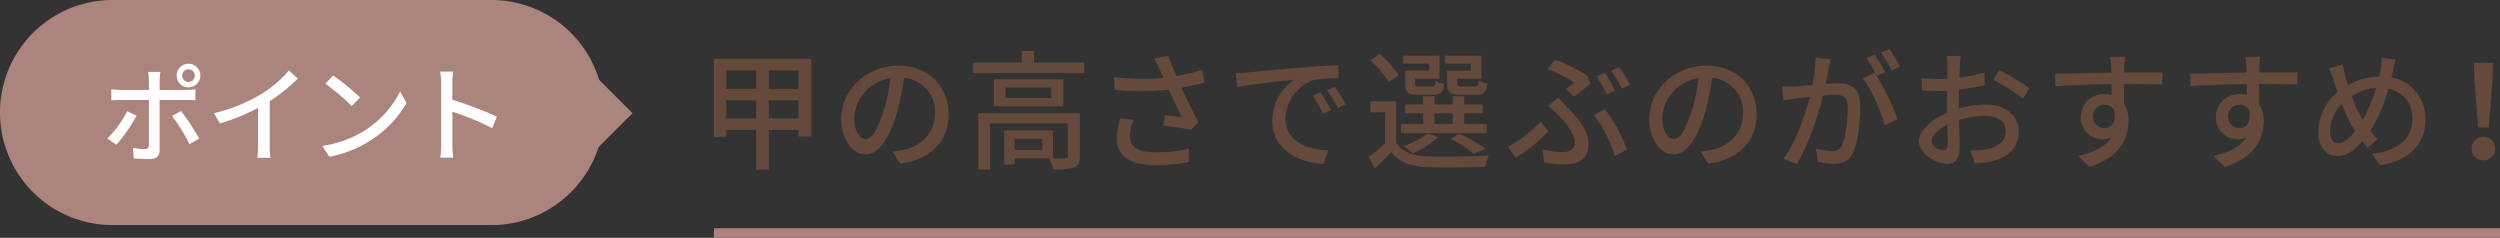
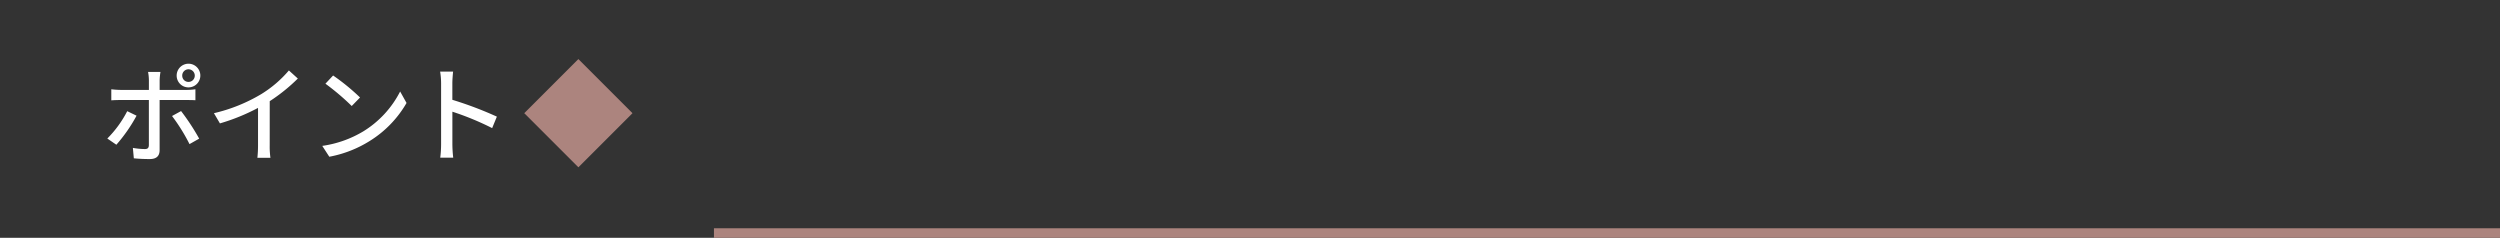
<svg xmlns="http://www.w3.org/2000/svg" width="522.698" height="49.722" viewBox="0 0 522.698 49.722">
  <rect x="0" y="0" width="522.698" height="49.722" fill="#333333" stroke="none" />
  <defs>
    <style>.cls-1{fill:#ac847e}</style>
  </defs>
  <g id="レイヤー_2" data-name="レイヤー 2">
    <g id="mv_pc">
-       <path class="cls-1" d="M102.747 47.058H23.529A23.528 23.528 0 010 23.714 23.528 23.528 0 0123.529 0h79.218a23.528 23.528 0 0123.528 23.345 23.528 23.528 0 01-23.528 23.713z" />
      <path d="M28.553 24.189a32.8 32.8 0 01-4.225 6.073l-1.891-1.3a22.843 22.843 0 004.163-5.719zm4.819-3.278v10.473c0 1.188-.616 1.871-2.047 1.871a33.108 33.108 0 01-3.344-.154l-.2-2.179a15.018 15.018 0 002.508.242c.572 0 .814-.22.836-.814v-9.439h-5.872c-.683 0-1.387.022-1.981.066v-2.31a18.309 18.309 0 001.958.131h5.9v-2.046a9.588 9.588 0 00-.176-1.716h2.6a11.683 11.683 0 00-.176 1.738V18.8H38.9a14.647 14.647 0 001.958-.131v2.288c-.638-.044-1.386-.044-1.936-.044zm4.488 2.31a47.293 47.293 0 013.785 5.765l-2.024 1.144a38.109 38.109 0 00-3.653-5.875zm-.923-7.415a2.475 2.475 0 112.463 2.465 2.459 2.459 0 01-2.463-2.465zm1.166 0a1.291 1.291 0 001.3 1.32 1.31 1.31 0 001.321-1.32 1.324 1.324 0 00-1.321-1.32 1.305 1.305 0 00-1.303 1.32zM56.39 30.394a16.544 16.544 0 00.154 2.6h-2.729a25.2 25.2 0 00.132-2.6v-7.833a42.129 42.129 0 01-7.965 3.239l-1.253-2.135a34.52 34.52 0 009.922-4.005 24.055 24.055 0 005.749-4.932l1.87 1.694a36.506 36.506 0 01-5.875 4.731zm19.635-2.97a20.958 20.958 0 007.635-8.295L85 21.527a22.683 22.683 0 01-7.724 7.965 24.276 24.276 0 01-8.426 3.279L67.378 30.5a22.858 22.858 0 008.647-3.076zm-.748-7.041l-1.738 1.782a50.035 50.035 0 00-5.5-4.665l1.607-1.716a44.625 44.625 0 015.631 4.599zm27.623 6.403a58.6 58.6 0 00-8.317-3.433v6.8a25.777 25.777 0 00.176 2.816h-2.712a23.026 23.026 0 00.177-2.816V17.434a15.93 15.93 0 00-.2-2.464h2.706c-.065.726-.153 1.694-.153 2.464v3.433a75.935 75.935 0 019.307 3.52z" fill="#fff" />
      <path class="cls-1" transform="rotate(45 120.924 23.666)" d="M112.925 15.665h16v16h-16z" />
-       <path d="M169.626 12.311v16.222h-2.7v-1.376h-6.182v8.313H158.1v-8.313h-6.262v1.431h-2.565V12.311zm-17.788 2.4V18.6h6.262v-3.887zm6.262 10.044v-3.78h-6.262v3.78zm8.827-10.042h-6.182V18.6h6.182zm0 10.042v-3.78h-6.182v3.78zm19.693 6.937a15.245 15.245 0 002.38-.378c3.429-.783 6.479-3.267 6.479-7.585a7.071 7.071 0 00-6.424-7.451 61.126 61.126 0 01-1.593 7.5c-1.62 5.453-3.833 8.5-6.506 8.5-2.644 0-5.074-3-5.074-7.45 0-5.938 5.264-11.094 11.958-11.094 6.424 0 10.5 4.481 10.5 10.1 0 5.587-3.59 9.474-10.122 10.392zm-1.89-8.476a37.041 37.041 0 001.458-6.883 8.96 8.96 0 00-7.612 8.259c0 3.078 1.377 4.481 2.456 4.481 1.161 0 2.457-1.727 3.698-5.857zm41.97-10.123v2.187h-23.3v-2.187h10.23v-2.429h2.57v2.429zm-.917 19.543c0 1.269-.27 1.971-1.188 2.375a13.438 13.438 0 01-4.453.406 9.086 9.086 0 00-.783-2.322h-7.208v1.3h-2.191v-7.13h10.2V33.1a22.275 22.275 0 002.538-.027c.432 0 .567-.108.567-.459V25.78h-16.274v9.69h-2.457v-11.8h21.244zm-3.455-16.061v5.642H207.8v-5.642zm-2.543 1.725h-9.555v2.186h9.555zm-1.862 10.743h-5.777v2.297h5.777zm33.931-11.793a60.51 60.51 0 01-4.832 1.08 126.298 126.298 0 003.537 7.207l-1.538 1.593c-1.27-.27-3.915-.648-5.778-.864l.271-2.186c.971.108 2.645.269 3.508.35-.7-1.511-1.834-3.86-2.645-5.668a58.616 58.616 0 01-11.337.027l-.107-2.7a46.449 46.449 0 0010.338.189l-.756-1.646a16.57 16.57 0 00-1.215-2.4l3.023-.567a53.723 53.723 0 001.647 4.238 36.324 36.324 0 005.372-1.323zM236.981 25a10.646 10.646 0 00-.755 3.293c0 2.187 1.322 3.536 5.236 3.536a30.333 30.333 0 007.126-.728l-.054 2.78a34.5 34.5 0 01-7.1.648c-5.129 0-7.963-2.025-7.963-5.534a16.574 16.574 0 01.755-4.211zm23.88-9.855c1.944-.189 6.721-.648 11.634-1.053 2.834-.243 5.533-.405 7.342-.459l.027 2.726a25.619 25.619 0 00-5.21.378 8.838 8.838 0 00-5.884 8.018c0 4.885 4.535 6.478 8.934 6.693l-.972 2.862c-5.236-.27-10.715-3.077-10.715-8.962a10.59 10.59 0 014.507-8.665c-2.321.243-8.88.891-11.877 1.539l-.269-2.942a37.294 37.294 0 002.483-.135zm17.439 7.882l-1.673.755A25.509 25.509 0 00274.465 20l1.62-.7a37.868 37.868 0 012.215 3.727zm3.077-1.242l-1.646.81a25.357 25.357 0 00-2.267-3.725l1.619-.729a42.224 42.224 0 012.292 3.644zM291.9 29.8c1.188 1.916 3.4 2.78 6.37 2.888 3.132.135 9.556.054 13.011-.189a13.641 13.641 0 00-.756 2.376c-3.184.134-9.042.189-12.227.081-3.4-.136-5.749-1.053-7.4-3.132a84.431 84.431 0 01-3.482 3.374l-1.269-2.375a41.489 41.489 0 003.428-2.807v-6.531h-3.077v-2.321h5.4zm-1.588-12.63a19.047 19.047 0 00-3.833-4.589l2-1.269a20.331 20.331 0 013.967 4.427zm20.542 10.662h-17.922v-1.917h4.615V23.7h-3.779v-1.861h3.779v-1.728h2.376v1.728h3.806v-1.728h2.4v1.728h3.887V23.7h-3.887v2.213h4.723zm-12.039-14.523h-5.452v-1.673h7.585v4.831h-5.075v1c0 .54.136.621.918.621h2.564c.594 0 .7-.135.784-1.187a5.153 5.153 0 001.808.674c-.217 1.755-.81 2.241-2.322 2.241h-3.077c-2.186 0-2.753-.486-2.753-2.322v-2.727h5.02zm1.89 15.359a20.86 20.86 0 01-5.371 3.4 12.811 12.811 0 00-1.836-1.538 17.718 17.718 0 004.994-2.619zm-.782-2.753h3.806V23.7h-3.806zm7.611-12.606h-5.452v-1.673h7.639v4.831h-5.048v1c0 .54.135.621.972.621h2.726c.594 0 .729-.162.81-1.269a6.013 6.013 0 001.808.7c-.216 1.809-.837 2.3-2.348 2.3h-3.293c-2.16 0-2.781-.486-2.781-2.349v-2.7h4.967zm.54 18.814a25.436 25.436 0 00-4.751-3.1l1.777-1.083a32.932 32.932 0 015.507 3.185zm8.843.837l-1.62-2.268a31.1 31.1 0 006.829-5.236l1.593 2.051a35.868 35.868 0 01-6.802 5.453zm5.561-1.782a14.851 14.851 0 004.237.621c1.3 0 2.537-.485 2.537-2 0-1.728-1.943-4.184-3.266-5.588-.648-.621-1.484-1.4-2.3-2.051l2.08-1.727q1.051 1.052 2.024 2.105c2.672 2.726 4.346 5.1 4.346 7.558 0 3.4-2.619 4.292-4.913 4.292a23.112 23.112 0 01-4.346-.405zm4.884-12.578c.675-.432 1.4-.972 1.783-1.269a26.857 26.857 0 00-5.535-2.888l1.567-2a41.178 41.178 0 016.72 3.374l.622 1.728c-.675.54-2.4 1.944-3.429 2.645zm10.258 14.036a25.874 25.874 0 00-4.373-8.584l2.295-1.241a31.346 31.346 0 014.615 8.476zm.108-13.685l-1.782.756a30.625 30.625 0 00-2.159-3.752l1.755-.729a36.267 36.267 0 012.186 3.725zm3.1-1.188l-1.728.756a28.8 28.8 0 00-2.24-3.725l1.755-.729a39.406 39.406 0 012.217 3.698zm14.741 13.929a15.225 15.225 0 002.375-.378c3.429-.783 6.479-3.267 6.479-7.585A7.07 7.07 0 00358 16.278a61.126 61.126 0 01-1.593 7.5c-1.62 5.453-3.833 8.5-6.506 8.5-2.644 0-5.074-3-5.074-7.45 0-5.938 5.264-11.094 11.958-11.094 6.424 0 10.5 4.481 10.5 10.1 0 5.587-3.59 9.474-10.122 10.392zm-1.889-8.476a37.2 37.2 0 001.458-6.883 8.96 8.96 0 00-7.613 8.259c0 3.078 1.377 4.481 2.456 4.481 1.162 0 2.457-1.727 3.699-5.857zm29.07-10.824c-.135.567-.3 1.241-.4 1.835-.136.81-.378 2.106-.621 3.32 1.08-.081 2.051-.135 2.671-.135 2.565 0 4.536 1.08 4.536 4.805 0 3.158-.406 7.4-1.512 9.69-.891 1.809-2.268 2.322-4.13 2.322a14.915 14.915 0 01-3.186-.405l-.458-2.807a14.556 14.556 0 003.293.567 2.116 2.116 0 002.187-1.269c.81-1.674 1.187-5.021 1.187-7.8 0-2.295-1.026-2.673-2.726-2.673-.54 0-1.431.055-2.43.136-.971 3.941-2.86 10.068-5.506 14.333l-2.78-1.107c2.672-3.563 4.589-9.312 5.533-12.929-1.215.134-2.294.242-2.915.323-.7.081-1.889.243-2.645.378l-.27-2.915c.917.054 1.673.027 2.591 0 .864-.027 2.295-.135 3.779-.27a31.773 31.773 0 00.648-5.723zm9.609 3.482a50.432 50.432 0 014.4 9.042l-2.673 1.269c-.756-2.861-2.78-7.558-4.67-9.826l2.511-1.106c.134.189.269.377.431.594a28.916 28.916 0 00-2.159-3.725l1.755-.729a39.41 39.41 0 012.187 3.725zm3.132-1.161a24.544 24.544 0 00-2.214-3.725l1.755-.729a38.687 38.687 0 012.24 3.7zm14.063 7.987a20.6 20.6 0 015.56-.837c3.968 0 6.964 2.133 6.964 5.56 0 3.186-1.836 5.4-5.776 6.344a17.9 17.9 0 01-3.374.378l-.972-2.7a17.877 17.877 0 003.212-.189c2.24-.4 4.211-1.592 4.211-3.859 0-2.052-1.862-3.186-4.292-3.186a17.916 17.916 0 00-5.48.891c.028 2.213.109 4.454.109 5.507 0 2.834-1.053 3.644-2.619 3.644-2.322 0-5.884-2.1-5.884-4.7 0-2.267 2.725-4.616 5.884-5.992v-1.668c0-.945 0-1.943.027-2.942-.647.054-1.241.081-1.755.081-1.187 0-2.456-.027-3.509-.135l-.081-2.591a26.538 26.538 0 003.536.216c.568 0 1.188-.027 1.836-.055 0-1.214.027-2.186.027-2.672a17.275 17.275 0 00-.161-2.105h2.915c-.055.513-.136 1.4-.162 2.051s-.054 1.512-.109 2.456a32.377 32.377 0 005.264-1.025l.054 2.645a53.03 53.03 0 01-5.372.891c-.027 1.08-.053 2.132-.053 3.077zm-2.322 7.477c0-.837-.054-2.376-.081-4.1-1.943.945-3.293 2.294-3.293 3.374 0 1.053 1.566 1.971 2.483 1.971.567 0 .891-.352.891-1.242zm10.744-15.548a49.432 49.432 0 016.316 3.833l-1.323 2.16a39.574 39.574 0 00-6.182-3.942zm34.083 3.053c-1.593-.081-4.1-.135-7.99-.135.027 1.431.027 3 .027 4.184a6.554 6.554 0 01.945 3.563c0 3.563-1.89 7.747-8.233 9.583l-2.294-2.268c3.131-.7 5.587-1.862 6.882-3.86a4.554 4.554 0 01-6.37-4.292 4.841 4.841 0 015-4.8 5.237 5.237 0 011.484.189l-.027-2.267c-4.049.054-8.422.216-11.743.432l-.08-2.591c3.023-.027 7.99-.189 11.8-.243-.026-.567-.026-1.053-.054-1.35-.053-.674-.134-1.566-.215-1.943h3.077a22.694 22.694 0 00-.135 1.943c-.027.324-.027.783-.027 1.323h7.99zm-12.038 9.1c1.375 0 2.4-1.107 2.05-3.644a2.181 2.181 0 00-2.078-1.242 2.4 2.4 0 00-2.4 2.51 2.325 2.325 0 002.428 2.373zm40.298-9.1c-1.592-.081-4.1-.135-7.989-.135.026 1.431.026 3 .026 4.184a6.545 6.545 0 01.946 3.563c0 3.563-1.89 7.747-8.234 9.583l-2.294-2.268c3.131-.7 5.587-1.862 6.883-3.86a4.554 4.554 0 01-6.37-4.292 4.84 4.84 0 014.993-4.8 5.247 5.247 0 011.486.189l-.028-2.267c-4.049.054-8.422.216-11.742.432l-.081-2.591c3.023-.027 7.99-.189 11.8-.243-.026-.567-.026-1.053-.054-1.35-.053-.674-.135-1.566-.216-1.943h3.078a22.694 22.694 0 00-.135 1.943c-.028.324-.028.783-.028 1.323h7.991zm-12.039 9.1c1.377 0 2.4-1.107 2.052-3.644a2.182 2.182 0 00-2.078-1.242 2.4 2.4 0 00-2.4 2.51 2.324 2.324 0 002.426 2.373zm32.594-14.363c-.188.674-.4 1.754-.54 2.348-.107.459-.216.945-.351 1.43a8.6 8.6 0 017.126 8.8c0 5.48-3.914 8.746-9.555 9.556l-1.619-2.43c5.695-.513 8.449-3.455 8.449-7.234a6.135 6.135 0 00-5.022-6.343 33.7 33.7 0 01-3.778 8.827 14.088 14.088 0 001.565 1.754l-2.132 1.728a26.087 26.087 0 01-1.107-1.323c-1.7 1.971-3.293 3.1-5.264 3.1-2.132 0-3.967-1.755-3.967-5.048a11.415 11.415 0 014.049-8.34c-.3-.783-.54-1.566-.784-2.322a16.411 16.411 0 00-.971-2.591l2.807-.864c.162.783.378 1.674.567 2.457.162.567.351 1.214.567 1.862a13.907 13.907 0 016.5-1.782c.135-.566.27-1.106.352-1.619a13.1 13.1 0 00.161-2.267zm-8.8 14.5a30.793 30.793 0 01-2.456-5.21 8.657 8.657 0 00-2.456 5.7c0 1.565.648 2.537 1.754 2.537 1.161 0 2.376-1.08 3.482-2.511zm1.917-1.836a33.093 33.093 0 002.808-6.694 10.923 10.923 0 00-5.1 1.7 27.209 27.209 0 002.052 4.588zm22.785 6.095a2.459 2.459 0 112.456 2.349 2.364 2.364 0 01-2.456-2.349zm.567-14.467l-.08-3.563h3.967l-.081 3.563-.809 9.933h-2.214z" fill="#65493a" />
      <path fill="none" stroke="#ac847e" stroke-miterlimit="10" stroke-width="2" d="M149.273 48.722h373.425" />
    </g>
  </g>
</svg>